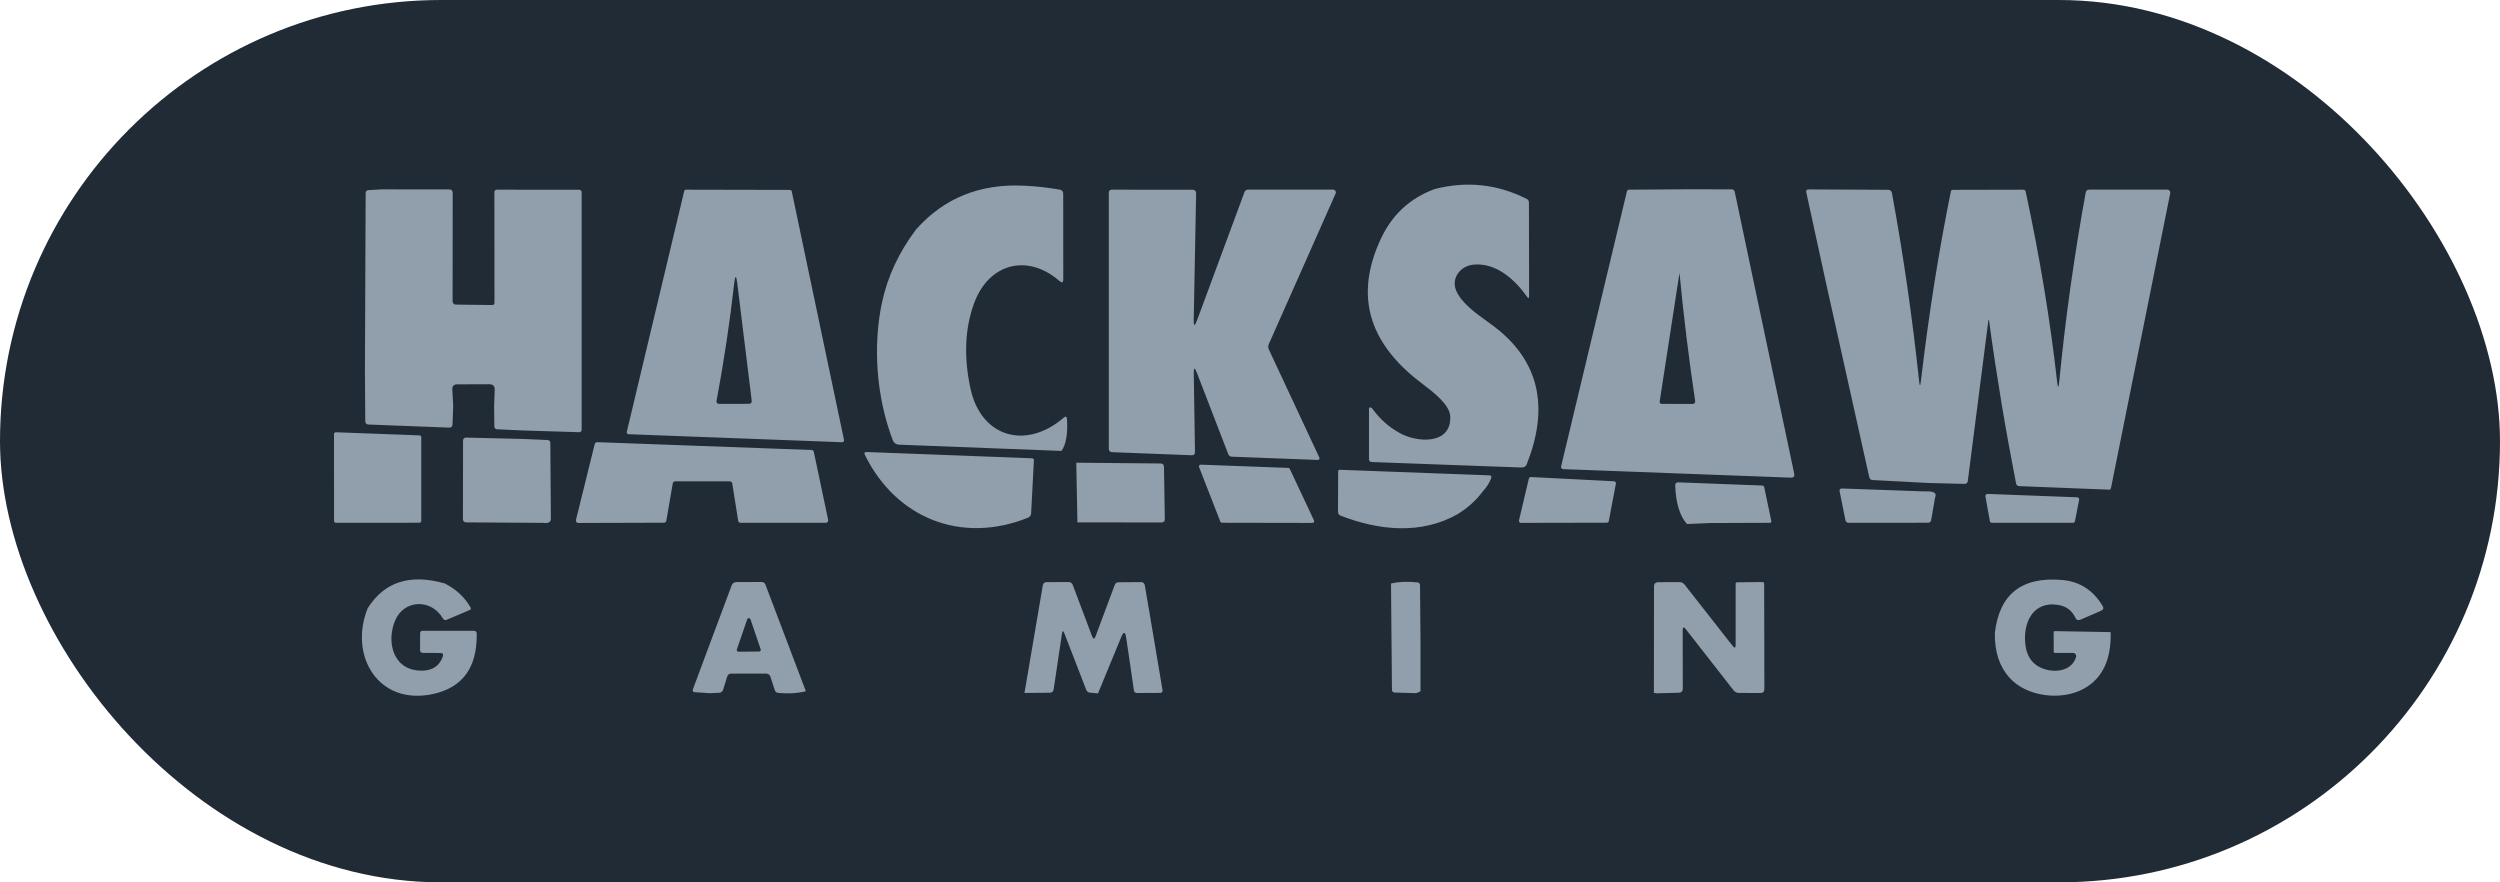
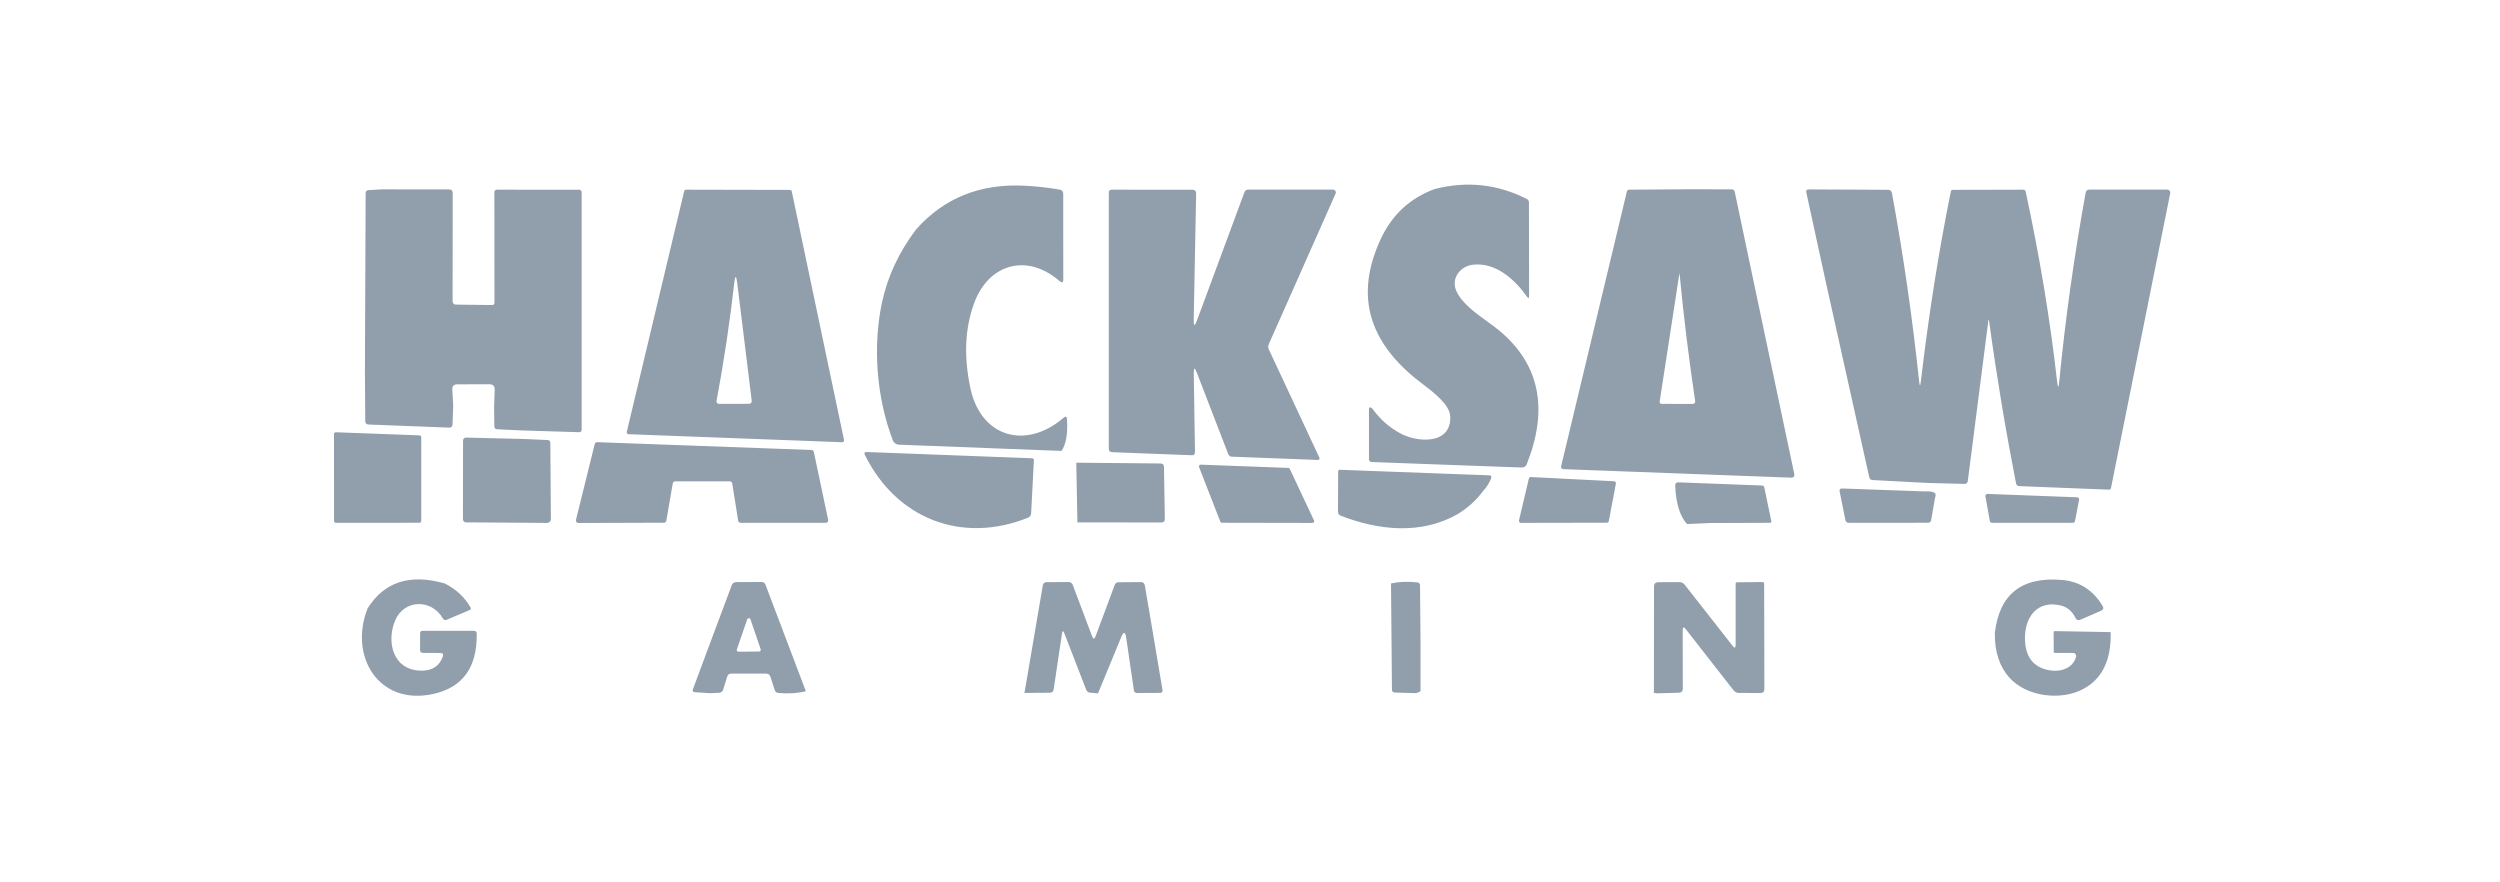
<svg xmlns="http://www.w3.org/2000/svg" width="136" height="48" viewBox="0 0 136 48" fill="none">
-   <rect width="136" height="48" rx="24" fill="#212B36" />
  <g clip-path="url(#clip0_286_42714)">
    <path fill-rule="evenodd" clip-rule="evenodd" d="M74.63 25.135L82.436 25.421L82.789 25.43C82.917 25.434 83.005 25.376 83.054 25.256C84.25 22.245 83.758 19.825 81.578 17.997C81.383 17.833 81.15 17.664 80.906 17.488C80.247 17.012 79.508 16.479 79.221 15.82C78.923 15.131 79.447 14.471 80.139 14.399C81.365 14.267 82.394 15.188 83.066 16.136C83.144 16.249 83.183 16.235 83.183 16.097L83.174 11.009C83.174 10.971 83.163 10.934 83.143 10.901C83.123 10.869 83.094 10.842 83.06 10.825C81.462 10.014 79.788 9.835 78.038 10.286C76.703 10.782 75.731 11.68 75.123 12.981C73.669 16.088 74.509 18.536 76.978 20.568C77.083 20.654 77.211 20.752 77.351 20.858L77.351 20.858L77.352 20.859L77.352 20.859L77.352 20.859L77.352 20.859C77.987 21.342 78.863 22.008 78.893 22.651C78.965 24.229 77.029 24.088 76.099 23.531C75.559 23.23 75.093 22.817 74.702 22.293C74.664 22.237 74.629 22.2 74.597 22.182C74.514 22.136 74.473 22.16 74.473 22.254V24.973C74.473 25.077 74.525 25.131 74.63 25.135ZM48.894 24.19L57.745 24.53C57.992 24.177 58.093 23.602 58.046 22.805C58.038 22.654 57.976 22.628 57.86 22.726C55.812 24.485 53.377 23.789 52.799 21.158C52.423 19.436 52.486 17.885 52.988 16.506C53.774 14.345 55.87 13.757 57.637 15.287C57.773 15.405 57.842 15.374 57.842 15.194L57.839 10.524C57.839 10.475 57.822 10.428 57.79 10.39C57.759 10.353 57.715 10.328 57.667 10.319C57.041 10.209 56.395 10.136 55.728 10.102C53.313 9.98 51.347 10.775 49.83 12.487C48.893 13.729 48.275 15.061 47.975 16.482C47.482 18.816 47.665 21.585 48.569 23.952C48.594 24.019 48.638 24.077 48.696 24.119C48.753 24.162 48.822 24.186 48.894 24.19ZM20.758 10.301L24.422 10.304C24.561 10.304 24.629 10.373 24.627 10.509L24.621 16.395C24.621 16.441 24.639 16.486 24.671 16.518C24.703 16.551 24.747 16.57 24.793 16.57L26.765 16.594C26.855 16.596 26.9 16.552 26.9 16.461L26.894 10.464C26.894 10.367 26.943 10.319 27.042 10.319L31.504 10.322C31.54 10.322 31.576 10.337 31.602 10.363C31.628 10.389 31.642 10.424 31.642 10.461V23.386C31.642 23.403 31.639 23.419 31.632 23.435C31.625 23.451 31.615 23.465 31.603 23.476C31.591 23.488 31.576 23.497 31.56 23.504C31.544 23.51 31.527 23.513 31.51 23.512L28.399 23.416L27.054 23.353C26.947 23.349 26.893 23.293 26.891 23.184L26.879 22.109L26.912 21.209C26.92 21.004 26.821 20.902 26.614 20.902L24.877 20.908C24.686 20.908 24.596 21.002 24.606 21.191L24.654 22.061L24.618 23.082C24.612 23.206 24.548 23.267 24.425 23.262L20.051 23.094C19.932 23.09 19.872 23.028 19.87 22.907L19.852 20.207L19.891 10.512C19.891 10.406 19.944 10.349 20.051 10.343L20.758 10.301ZM37.221 10.394L34.096 23.497C34.092 23.512 34.092 23.527 34.095 23.541C34.098 23.556 34.104 23.569 34.113 23.581C34.122 23.593 34.133 23.603 34.147 23.61C34.16 23.616 34.174 23.62 34.189 23.621L45.817 24.057C45.831 24.058 45.846 24.054 45.859 24.048C45.873 24.042 45.885 24.033 45.894 24.022C45.904 24.011 45.911 23.998 45.914 23.983C45.918 23.969 45.919 23.954 45.916 23.94L43.071 10.409C43.066 10.387 43.053 10.367 43.035 10.352C43.017 10.338 42.995 10.331 42.971 10.331L37.317 10.319C37.295 10.319 37.274 10.327 37.256 10.34C37.239 10.354 37.226 10.373 37.221 10.394ZM39.94 15.419C39.994 14.952 40.05 14.952 40.108 15.419L40.891 21.775C40.907 21.904 40.851 21.968 40.722 21.968L39.106 21.971C39.087 21.971 39.068 21.966 39.051 21.958C39.034 21.95 39.019 21.938 39.007 21.923C38.995 21.908 38.986 21.89 38.981 21.872C38.976 21.853 38.976 21.833 38.979 21.814C39.385 19.642 39.705 17.511 39.94 15.419ZM64.938 17.395C64.93 17.756 64.989 17.768 65.116 17.431L67.693 10.47C67.731 10.366 67.804 10.313 67.913 10.313L72.519 10.316C72.544 10.316 72.569 10.322 72.591 10.334C72.613 10.346 72.632 10.363 72.645 10.384C72.659 10.406 72.668 10.43 72.67 10.456C72.672 10.481 72.668 10.507 72.657 10.53L69.021 18.725C69.001 18.77 68.991 18.818 68.991 18.867C68.992 18.915 69.003 18.964 69.024 19.008L71.775 24.897C71.782 24.911 71.784 24.926 71.783 24.941C71.782 24.956 71.777 24.97 71.768 24.983C71.76 24.995 71.748 25.005 71.735 25.012C71.721 25.019 71.706 25.022 71.691 25.021L67.003 24.843C66.963 24.841 66.924 24.828 66.891 24.804C66.859 24.781 66.834 24.748 66.82 24.711L65.107 20.273C64.992 19.974 64.937 19.984 64.941 20.303L65.007 24.59C65.009 24.711 64.95 24.769 64.83 24.765L60.503 24.599C60.381 24.595 60.319 24.531 60.319 24.407V10.461C60.319 10.442 60.323 10.424 60.331 10.407C60.338 10.389 60.348 10.374 60.362 10.361C60.375 10.348 60.391 10.337 60.409 10.33C60.426 10.323 60.445 10.319 60.464 10.319L64.893 10.322C64.916 10.322 64.94 10.327 64.962 10.336C64.983 10.346 65.003 10.359 65.019 10.376C65.036 10.393 65.049 10.414 65.058 10.436C65.067 10.458 65.071 10.482 65.07 10.506L64.938 17.395ZM94.197 10.301L91.95 10.295L88.624 10.319C88.557 10.321 88.517 10.354 88.503 10.416L84.923 25.376C84.919 25.393 84.919 25.41 84.923 25.427C84.927 25.444 84.934 25.46 84.945 25.474C84.955 25.487 84.969 25.499 84.984 25.507C85 25.515 85.017 25.52 85.035 25.521L97.418 25.984C97.575 25.99 97.637 25.917 97.605 25.765L95.356 15.122L94.371 10.443C94.351 10.348 94.293 10.301 94.197 10.301ZM90.285 21.851L91.357 14.893C91.363 14.865 91.367 14.865 91.369 14.893C91.588 17.195 91.871 19.504 92.218 21.82C92.222 21.84 92.22 21.859 92.215 21.878C92.21 21.896 92.201 21.913 92.188 21.928C92.175 21.943 92.16 21.954 92.142 21.962C92.124 21.97 92.105 21.974 92.086 21.974L90.391 21.971C90.375 21.971 90.36 21.968 90.346 21.962C90.332 21.956 90.319 21.946 90.309 21.935C90.299 21.923 90.292 21.91 90.288 21.895C90.284 21.881 90.283 21.865 90.285 21.851ZM104.876 26.273L101.871 26.114C101.771 26.108 101.709 26.055 101.687 25.957L99.321 15.326L98.264 10.473C98.24 10.358 98.286 10.302 98.403 10.304L102.72 10.325C102.767 10.325 102.813 10.341 102.849 10.371C102.886 10.401 102.91 10.442 102.919 10.488C103.539 13.852 104.033 17.269 104.4 20.739C104.43 21.024 104.462 21.024 104.496 20.739C104.916 17.149 105.46 13.704 106.128 10.407C106.132 10.385 106.143 10.366 106.16 10.352C106.176 10.338 106.197 10.329 106.218 10.328L110.072 10.319C110.101 10.318 110.129 10.328 110.152 10.346C110.174 10.364 110.19 10.39 110.196 10.419C110.96 13.963 111.529 17.401 111.903 20.73C111.947 21.13 111.988 21.13 112.026 20.73C112.349 17.389 112.827 13.974 113.459 10.488C113.479 10.373 113.547 10.316 113.661 10.316L117.891 10.313C117.916 10.313 117.941 10.319 117.964 10.33C117.987 10.34 118.008 10.356 118.024 10.375C118.04 10.394 118.051 10.417 118.058 10.441C118.064 10.465 118.065 10.491 118.06 10.515L114.838 26.547C114.826 26.609 114.789 26.64 114.727 26.637L109.837 26.445C109.799 26.443 109.762 26.428 109.732 26.403C109.703 26.378 109.683 26.344 109.675 26.306C109.097 23.356 108.608 20.409 108.208 17.467C108.192 17.356 108.177 17.356 108.163 17.467L107.049 26.162C107.035 26.272 106.973 26.326 106.863 26.324L104.876 26.273ZM22.917 28.339V23.783C22.917 23.758 22.907 23.733 22.889 23.714C22.871 23.695 22.846 23.685 22.821 23.684L18.271 23.515C18.258 23.515 18.245 23.517 18.232 23.522C18.22 23.527 18.209 23.534 18.199 23.543C18.19 23.553 18.182 23.564 18.177 23.576C18.172 23.588 18.169 23.601 18.169 23.615L18.172 28.342C18.172 28.368 18.182 28.393 18.201 28.412C18.22 28.43 18.245 28.441 18.271 28.441L22.817 28.438C22.844 28.438 22.869 28.427 22.888 28.409C22.906 28.39 22.917 28.365 22.917 28.339ZM28.475 23.88L29.778 23.937C29.883 23.943 29.936 23.998 29.938 24.103L29.968 28.221C29.97 28.336 29.916 28.408 29.805 28.438C29.739 28.458 29.666 28.46 29.586 28.444L25.371 28.417C25.246 28.417 25.184 28.355 25.184 28.23L25.19 23.982C25.19 23.86 25.25 23.8 25.371 23.805L28.475 23.88ZM36.248 28.327L36.598 26.297C36.603 26.267 36.618 26.238 36.642 26.218C36.666 26.198 36.696 26.186 36.727 26.186H39.702C39.734 26.186 39.764 26.197 39.789 26.217C39.813 26.238 39.829 26.266 39.834 26.297L40.157 28.33C40.161 28.361 40.178 28.39 40.202 28.41C40.226 28.43 40.257 28.442 40.289 28.441H44.922C44.942 28.441 44.962 28.437 44.979 28.428C44.997 28.42 45.013 28.407 45.025 28.392C45.038 28.377 45.046 28.359 45.051 28.34C45.056 28.321 45.056 28.301 45.052 28.282L44.272 24.584C44.266 24.555 44.251 24.53 44.228 24.511C44.206 24.491 44.178 24.48 44.149 24.479L32.488 24.054C32.457 24.053 32.427 24.062 32.402 24.081C32.377 24.1 32.36 24.127 32.353 24.157L31.332 28.285C31.327 28.304 31.326 28.324 31.33 28.344C31.334 28.364 31.343 28.382 31.355 28.398C31.367 28.414 31.383 28.427 31.401 28.436C31.419 28.445 31.438 28.45 31.458 28.45L36.119 28.435C36.15 28.435 36.18 28.424 36.203 28.404C36.227 28.384 36.243 28.357 36.248 28.327ZM55.909 28.17C52.275 29.615 48.746 28.185 47.051 24.75C46.997 24.639 47.032 24.586 47.157 24.59L56.144 24.93C56.157 24.931 56.171 24.934 56.183 24.94C56.196 24.946 56.207 24.954 56.216 24.964C56.225 24.975 56.233 24.987 56.237 25C56.242 25.014 56.244 25.028 56.243 25.042L56.095 27.911C56.089 28.038 56.027 28.124 55.909 28.17ZM58.549 25.171L58.612 28.417L63.18 28.423C63.306 28.423 63.368 28.361 63.366 28.236L63.321 25.406C63.321 25.28 63.257 25.215 63.129 25.213L58.549 25.171ZM71.399 28.447L66.474 28.438C66.454 28.438 66.436 28.432 66.42 28.422C66.405 28.411 66.393 28.396 66.386 28.378L65.227 25.403C65.222 25.389 65.22 25.373 65.222 25.358C65.224 25.343 65.229 25.328 65.238 25.316C65.247 25.303 65.259 25.293 65.273 25.286C65.287 25.28 65.302 25.276 65.317 25.277L70.083 25.454C70.101 25.455 70.117 25.46 70.132 25.47C70.146 25.48 70.157 25.493 70.165 25.509L71.483 28.315C71.49 28.329 71.493 28.345 71.492 28.36C71.491 28.376 71.486 28.391 71.477 28.404C71.469 28.417 71.457 28.428 71.444 28.436C71.43 28.443 71.415 28.447 71.399 28.447ZM79.302 27.965C79.852 27.628 80.311 27.211 80.678 26.713C80.879 26.498 81.025 26.266 81.118 26.017C81.156 25.915 81.121 25.862 81.012 25.858L72.898 25.557C72.83 25.553 72.796 25.585 72.796 25.653L72.787 27.836C72.787 27.944 72.837 28.017 72.938 28.056C75.018 28.86 77.324 29.097 79.302 27.965ZM87.41 28.435L82.741 28.444C82.724 28.445 82.708 28.441 82.693 28.434C82.678 28.427 82.664 28.417 82.654 28.404C82.644 28.392 82.636 28.377 82.632 28.36C82.629 28.344 82.629 28.328 82.632 28.312L83.171 26.032C83.177 26.008 83.192 25.987 83.212 25.972C83.233 25.957 83.257 25.95 83.282 25.951L87.805 26.18C87.82 26.181 87.835 26.185 87.849 26.192C87.862 26.2 87.874 26.21 87.884 26.222C87.893 26.234 87.9 26.248 87.903 26.264C87.907 26.279 87.907 26.294 87.904 26.309L87.519 28.348C87.514 28.373 87.5 28.395 87.48 28.411C87.46 28.427 87.436 28.436 87.41 28.435ZM91.773 28.507L93.031 28.453L96.289 28.441C96.3 28.441 96.311 28.438 96.321 28.433C96.331 28.428 96.339 28.421 96.346 28.413C96.349 28.409 96.352 28.405 96.354 28.4C96.357 28.395 96.359 28.389 96.361 28.383C96.363 28.373 96.363 28.361 96.361 28.351L95.976 26.511C95.962 26.449 95.923 26.416 95.858 26.412L91.318 26.24C91.19 26.234 91.127 26.295 91.132 26.424C91.168 27.375 91.381 28.07 91.773 28.507ZM104.734 26.734C105.206 26.71 105.383 26.822 105.267 27.071L105.056 28.287C105.04 28.388 104.981 28.438 104.879 28.438L100.582 28.441C100.474 28.441 100.409 28.387 100.387 28.278L100.076 26.731C100.056 26.622 100.102 26.57 100.212 26.574L104.734 26.734ZM108.362 28.441H112.767C112.793 28.441 112.819 28.431 112.839 28.414C112.86 28.397 112.873 28.374 112.878 28.348L113.104 27.191C113.108 27.175 113.107 27.158 113.104 27.142C113.1 27.125 113.093 27.11 113.082 27.097C113.072 27.084 113.059 27.073 113.044 27.065C113.029 27.058 113.012 27.053 112.996 27.053L108.124 26.869C108.107 26.869 108.09 26.872 108.075 26.878C108.059 26.885 108.045 26.895 108.034 26.908C108.023 26.92 108.015 26.935 108.01 26.952C108.005 26.968 108.004 26.985 108.007 27.002L108.248 28.348C108.253 28.374 108.267 28.398 108.288 28.415C108.309 28.432 108.335 28.441 108.362 28.441ZM24.197 31.741C24.815 32.056 25.28 32.488 25.593 33.038C25.634 33.109 25.617 33.159 25.542 33.189L24.287 33.722C24.253 33.736 24.216 33.737 24.182 33.724C24.147 33.712 24.118 33.688 24.1 33.656C23.483 32.566 21.978 32.593 21.49 33.767C20.999 34.953 21.399 36.519 22.983 36.483C23.539 36.471 23.907 36.217 24.088 35.721C24.136 35.589 24.089 35.522 23.947 35.522L22.998 35.519C22.959 35.519 22.922 35.504 22.894 35.476C22.866 35.448 22.851 35.411 22.851 35.372L22.854 34.456C22.854 34.362 22.901 34.315 22.995 34.315H25.771C25.878 34.315 25.932 34.368 25.934 34.474C25.962 36.307 25.172 37.4 23.564 37.753C20.587 38.404 18.964 35.676 20 33.093C20.907 31.649 22.306 31.199 24.197 31.741ZM113.372 37.458C114.378 36.898 114.86 35.874 114.82 34.387L111.785 34.333C111.741 34.333 111.719 34.355 111.719 34.399L111.722 35.438C111.722 35.492 111.749 35.519 111.803 35.519H112.773C112.8 35.519 112.826 35.525 112.85 35.537C112.874 35.549 112.895 35.566 112.911 35.588C112.927 35.609 112.938 35.634 112.943 35.66C112.947 35.686 112.946 35.713 112.938 35.739C112.652 36.709 111.27 36.636 110.671 36.1C110.404 35.864 110.242 35.529 110.184 35.098C110.027 33.917 110.572 32.674 111.978 32.909C112.406 32.981 112.713 33.213 112.899 33.604C112.959 33.729 113.053 33.764 113.179 33.71L114.296 33.225C114.425 33.169 114.453 33.081 114.381 32.963C113.867 32.104 113.134 31.633 112.183 31.551C109.981 31.358 108.759 32.323 108.519 34.444C108.507 35.462 108.775 36.273 109.323 36.877C110.265 37.913 112.156 38.139 113.372 37.458ZM43.839 37.603C43.373 37.717 42.874 37.748 42.342 37.696C42.238 37.684 42.171 37.628 42.141 37.528L41.912 36.814C41.897 36.765 41.866 36.723 41.825 36.692C41.783 36.662 41.732 36.645 41.68 36.645H39.774C39.666 36.645 39.596 36.697 39.563 36.799L39.341 37.51C39.306 37.622 39.231 37.681 39.115 37.687L38.633 37.711L37.808 37.657C37.696 37.651 37.659 37.595 37.697 37.488L38.823 34.466L39.804 31.843C39.848 31.727 39.934 31.668 40.06 31.666L41.421 31.66C41.531 31.66 41.606 31.711 41.644 31.813L43.839 37.603ZM41.294 35.444C41.309 35.444 41.324 35.44 41.337 35.434C41.35 35.427 41.361 35.417 41.37 35.405C41.378 35.393 41.384 35.379 41.386 35.364C41.388 35.35 41.387 35.335 41.382 35.321L40.825 33.686C40.818 33.668 40.806 33.653 40.791 33.642C40.775 33.631 40.757 33.626 40.738 33.626C40.719 33.626 40.7 33.631 40.684 33.642C40.669 33.653 40.657 33.668 40.65 33.686L40.084 35.33C40.079 35.344 40.078 35.359 40.08 35.374C40.083 35.389 40.088 35.403 40.097 35.415C40.106 35.427 40.118 35.437 40.131 35.444C40.145 35.45 40.16 35.453 40.175 35.453L41.294 35.444ZM63.243 37.552L62.52 33.261L62.279 31.849C62.259 31.727 62.187 31.666 62.063 31.666L60.855 31.675C60.747 31.675 60.675 31.725 60.639 31.825L59.603 34.604C59.539 34.781 59.474 34.782 59.407 34.607L58.359 31.822C58.319 31.716 58.243 31.663 58.131 31.663L56.938 31.669C56.818 31.671 56.748 31.731 56.728 31.849L55.731 37.696L57.11 37.684C57.23 37.684 57.3 37.624 57.318 37.503L57.772 34.469C57.798 34.302 57.842 34.298 57.902 34.456L59.088 37.519C59.126 37.617 59.197 37.671 59.302 37.681L59.732 37.72L60.994 34.658C61.124 34.339 61.215 34.35 61.265 34.691L61.686 37.564C61.692 37.601 61.711 37.635 61.74 37.66C61.768 37.685 61.805 37.699 61.843 37.699L63.12 37.693C63.138 37.693 63.156 37.69 63.172 37.682C63.189 37.675 63.203 37.664 63.215 37.651C63.227 37.637 63.236 37.621 63.24 37.604C63.245 37.587 63.246 37.569 63.243 37.552ZM77.276 34.854V37.603C77.194 37.657 77.109 37.692 77.023 37.708L75.885 37.675C75.777 37.673 75.722 37.618 75.722 37.51L75.671 31.741C76.091 31.645 76.567 31.625 77.098 31.681C77.199 31.691 77.249 31.746 77.249 31.846L77.276 34.854ZM89.972 37.702C90.039 37.694 90.083 37.699 90.105 37.717L91.348 37.684C91.374 37.684 91.4 37.678 91.424 37.668C91.448 37.657 91.47 37.642 91.488 37.624C91.506 37.605 91.52 37.583 91.53 37.559C91.54 37.534 91.544 37.508 91.544 37.482L91.538 34.3C91.536 34.103 91.595 34.082 91.716 34.237L94.305 37.552C94.379 37.648 94.477 37.696 94.597 37.696L95.765 37.699C95.91 37.701 95.982 37.629 95.982 37.482L95.97 31.768C95.97 31.698 95.935 31.663 95.864 31.663L94.495 31.678C94.444 31.678 94.419 31.703 94.419 31.753V35.077C94.419 35.257 94.364 35.276 94.254 35.134L91.646 31.807C91.57 31.711 91.472 31.664 91.351 31.666L90.219 31.672C90.059 31.672 89.978 31.751 89.978 31.909L89.972 37.702Z" fill="#919EAB" />
  </g>
  <defs>
    <clipPath id="clip0_286_42714">
      <rect width="100.258" height="28" fill="white" transform="translate(17.871 10)" />
    </clipPath>
  </defs>
</svg>